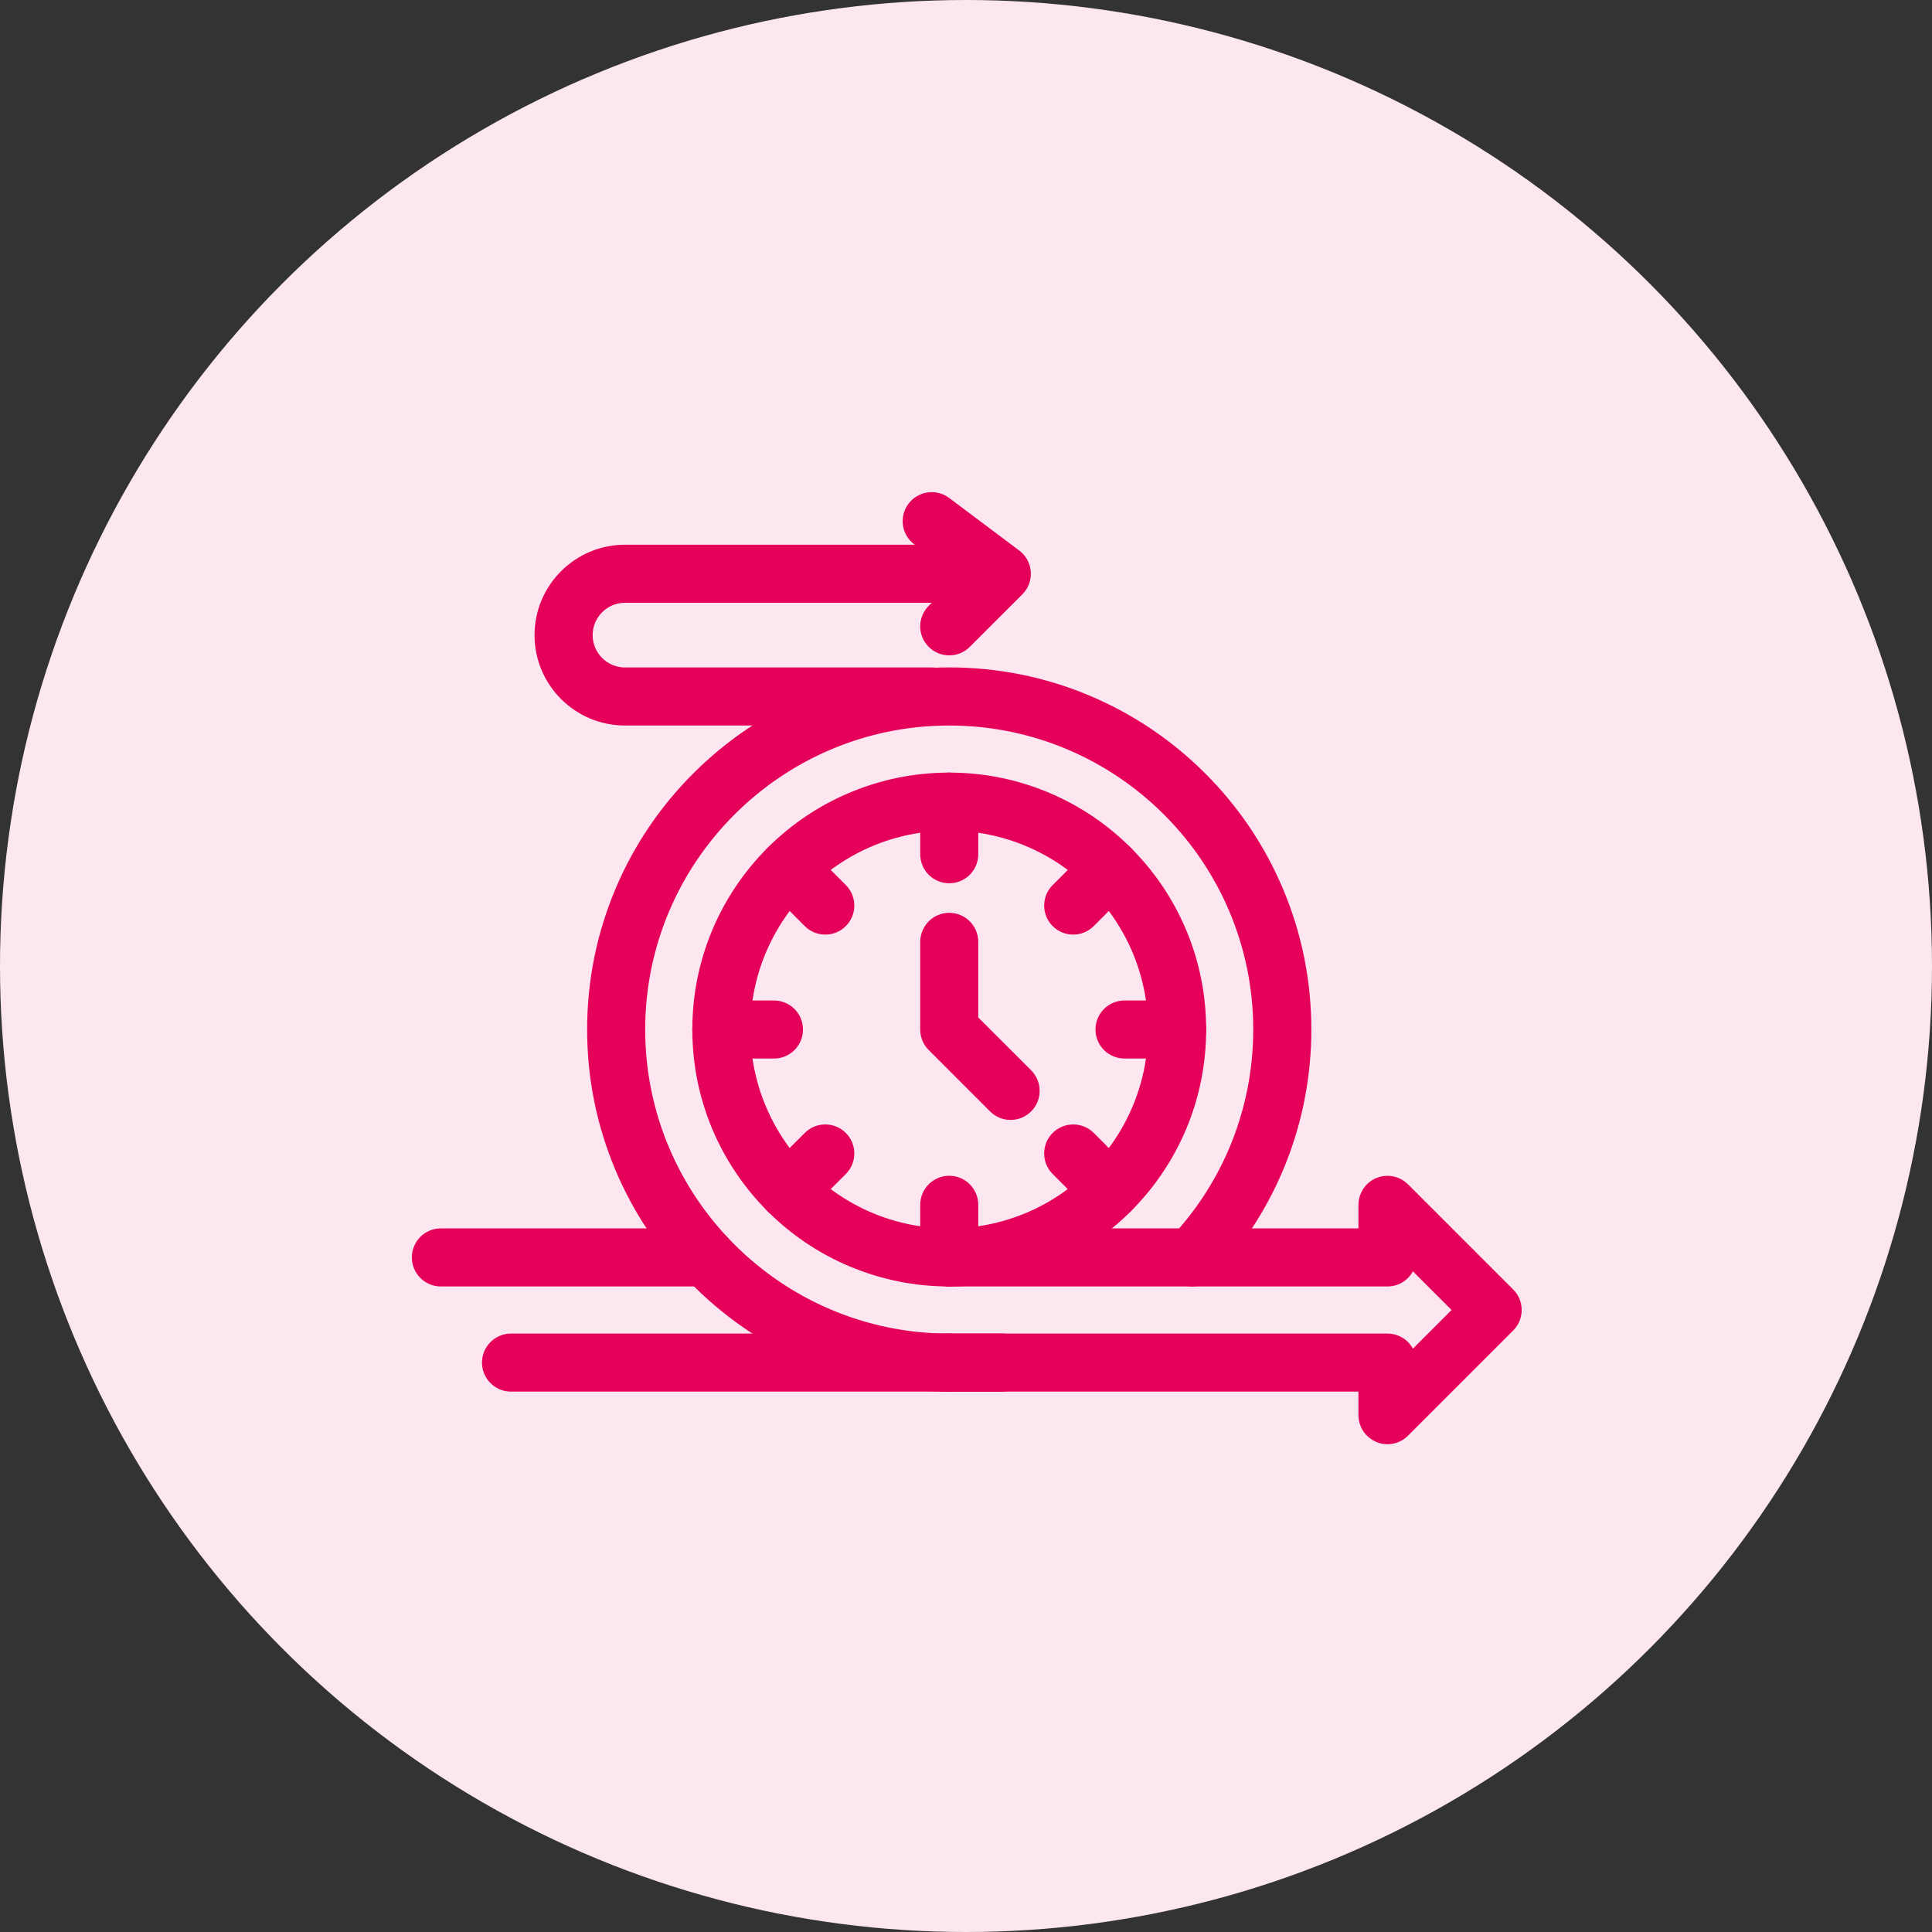
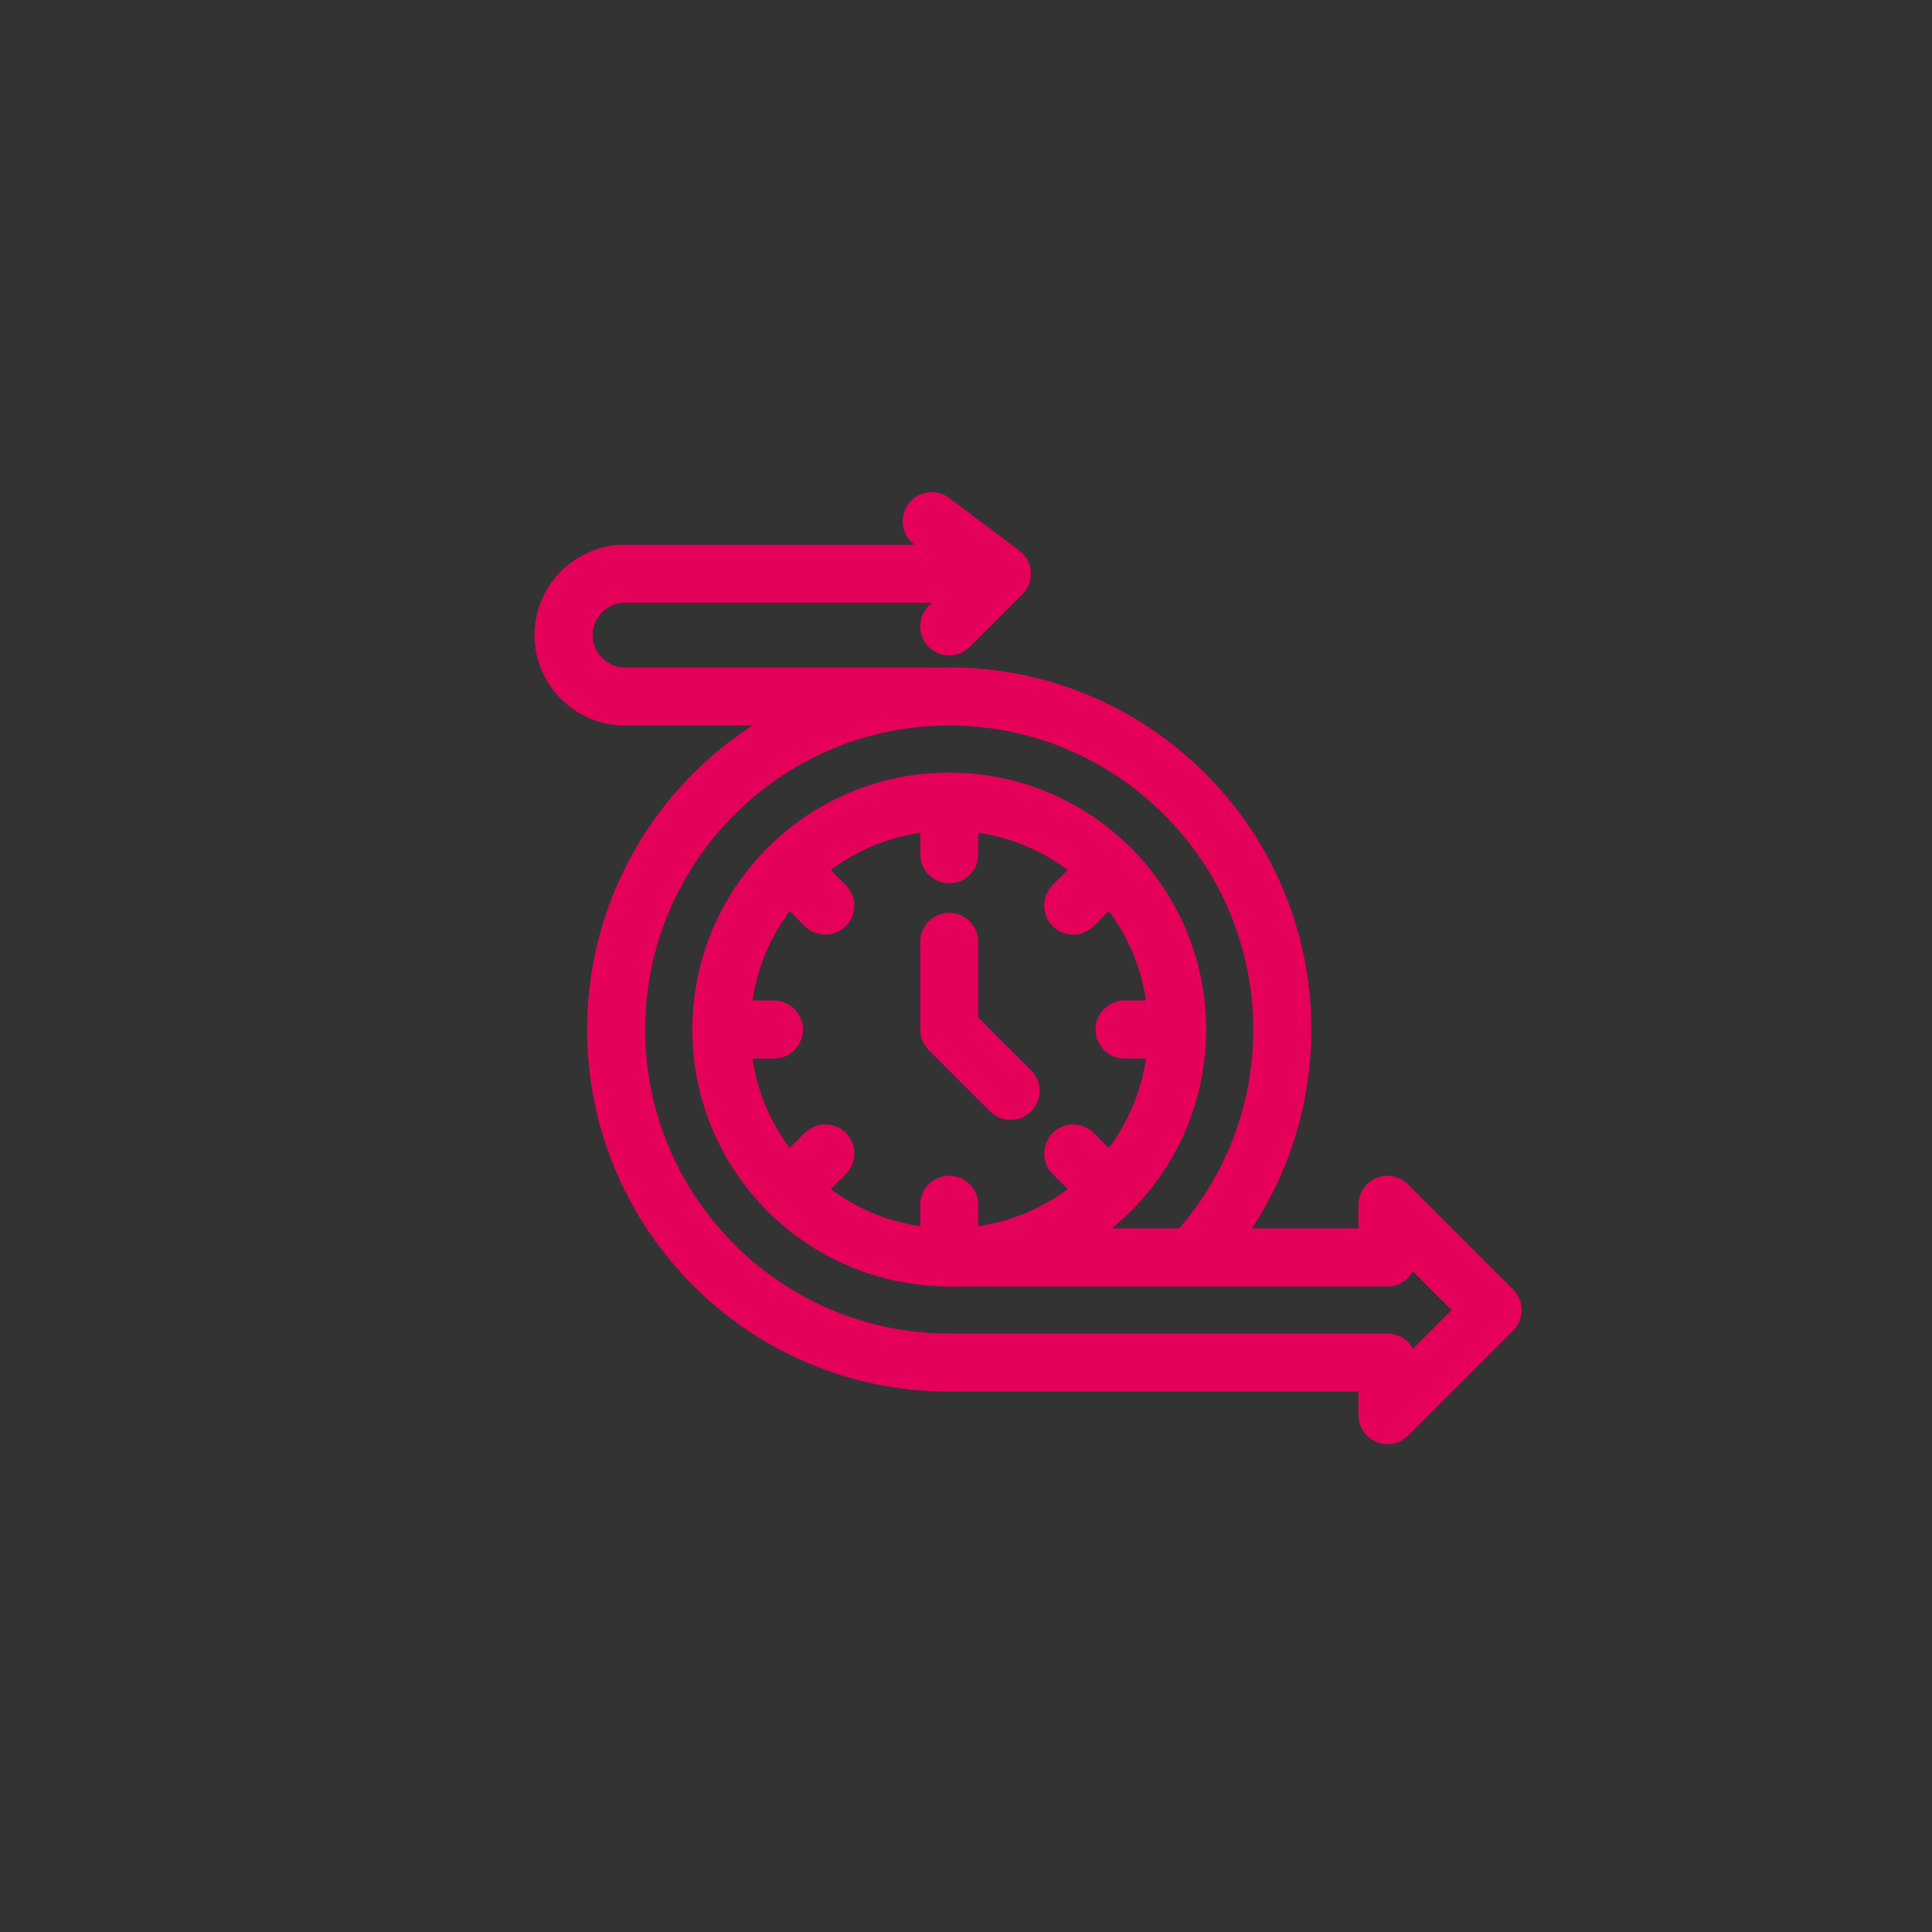
<svg xmlns="http://www.w3.org/2000/svg" width="40" height="40" viewBox="0 0 40 40" fill="none">
  <rect x="0" y="0" width="40" height="40" fill="#333333" stroke="none" />
-   <circle cx="20" cy="20" r="20" fill="#FCE7F0" />
  <path fill-rule="evenodd" clip-rule="evenodd" d="M19.653 28.562C18.675 28.562 17.726 28.37 16.832 27.992C15.969 27.628 15.194 27.105 14.529 26.44C13.863 25.774 13.341 24.999 12.976 24.136C12.598 23.242 12.406 22.293 12.406 21.315C12.406 20.337 12.598 19.388 12.976 18.494C13.341 17.631 13.863 16.856 14.529 16.191C15.194 15.526 15.969 15.003 16.832 14.638C17.726 14.26 18.675 14.068 19.653 14.068C20.631 14.068 21.58 14.26 22.474 14.638C23.337 15.003 24.112 15.526 24.777 16.191C25.443 16.856 25.965 17.631 26.33 18.494C26.708 19.388 26.9 20.337 26.9 21.315C26.9 23.165 26.203 24.926 24.938 26.274C24.805 26.415 24.582 26.422 24.441 26.289C24.3 26.157 24.293 25.934 24.425 25.793C25.568 24.576 26.197 22.985 26.197 21.315C26.197 17.707 23.262 14.771 19.653 14.771C16.044 14.771 13.108 17.707 13.108 21.315C13.108 24.924 16.044 27.86 19.653 27.86C19.847 27.86 20.004 28.017 20.004 28.211C20.004 28.405 19.847 28.562 19.653 28.562Z" fill="#E5005A" stroke="#E5005A" stroke-width="0.5" />
  <path fill-rule="evenodd" clip-rule="evenodd" d="M19.653 26.385C18.969 26.385 18.305 26.25 17.68 25.986C17.076 25.731 16.534 25.365 16.068 24.9C15.603 24.434 15.238 23.892 14.982 23.289C14.718 22.663 14.584 22 14.584 21.315C14.584 20.631 14.718 19.967 14.982 19.342C15.238 18.738 15.603 18.196 16.068 17.731C16.534 17.265 17.076 16.9 17.68 16.645C18.305 16.38 18.969 16.246 19.653 16.246C20.337 16.246 21.001 16.38 21.626 16.645C22.23 16.9 22.772 17.265 23.237 17.731C23.703 18.196 24.068 18.738 24.324 19.342C24.588 19.967 24.722 20.631 24.722 21.315C24.722 22 24.588 22.663 24.324 23.289C24.068 23.892 23.703 24.434 23.237 24.9C22.772 25.365 22.23 25.731 21.626 25.986C21.001 26.25 20.337 26.385 19.653 26.385ZM19.653 16.948C17.245 16.948 15.286 18.907 15.286 21.315C15.286 23.723 17.245 25.682 19.653 25.682C22.061 25.682 24.02 23.723 24.02 21.315C24.02 18.907 22.061 16.948 19.653 16.948Z" fill="#E5005A" stroke="#E5005A" stroke-width="0.5" />
-   <path fill-rule="evenodd" clip-rule="evenodd" d="M14.624 26.385H9.128C8.934 26.385 8.777 26.227 8.777 26.033C8.777 25.839 8.934 25.682 9.128 25.682H14.624C14.818 25.682 14.976 25.839 14.976 26.033C14.976 26.227 14.818 26.385 14.624 26.385Z" fill="#E5005A" stroke="#E5005A" stroke-width="0.5" />
  <path fill-rule="evenodd" clip-rule="evenodd" d="M28.726 29.651C28.681 29.651 28.635 29.642 28.592 29.624C28.46 29.57 28.375 29.442 28.375 29.3V28.562H19.597C19.403 28.562 19.246 28.405 19.246 28.211C19.246 28.017 19.403 27.86 19.597 27.86H28.726C28.92 27.86 29.077 28.017 29.077 28.211V28.452L30.407 27.122L29.077 25.793V26.033C29.077 26.227 28.92 26.385 28.726 26.385H19.653C19.459 26.385 19.302 26.227 19.302 26.033C19.302 25.839 19.459 25.682 19.653 25.682H28.375V24.945C28.375 24.803 28.46 24.674 28.592 24.62C28.723 24.566 28.874 24.596 28.974 24.696L31.152 26.874C31.289 27.011 31.289 27.233 31.152 27.37L28.974 29.548C28.907 29.615 28.817 29.651 28.726 29.651Z" fill="#E5005A" stroke="#E5005A" stroke-width="0.5" />
-   <path fill-rule="evenodd" clip-rule="evenodd" d="M20.742 28.562H10.58C10.386 28.562 10.229 28.405 10.229 28.211C10.229 28.017 10.386 27.86 10.58 27.86H20.742C20.936 27.86 21.093 28.017 21.093 28.211C21.093 28.405 20.936 28.562 20.742 28.562Z" fill="#E5005A" stroke="#E5005A" stroke-width="0.5" />
  <path fill-rule="evenodd" clip-rule="evenodd" d="M19.29 14.771H12.939C12.045 14.771 11.317 14.044 11.317 13.149C11.317 12.255 12.045 11.528 12.939 11.528H20.016C20.21 11.528 20.367 11.685 20.367 11.879C20.367 12.073 20.21 12.23 20.016 12.23H12.939C12.432 12.23 12.02 12.643 12.02 13.149C12.02 13.656 12.432 14.069 12.939 14.069H19.29C19.484 14.069 19.641 14.226 19.641 14.42C19.641 14.614 19.484 14.771 19.29 14.771Z" fill="#E5005A" stroke="#E5005A" stroke-width="0.5" />
  <path fill-rule="evenodd" clip-rule="evenodd" d="M19.653 13.319C19.563 13.319 19.473 13.285 19.405 13.216C19.267 13.079 19.267 12.857 19.405 12.72L20.207 11.917L19.079 11.071C18.924 10.955 18.893 10.735 19.009 10.58C19.125 10.425 19.346 10.393 19.501 10.509L20.952 11.598C21.034 11.659 21.085 11.753 21.092 11.854C21.099 11.956 21.062 12.056 20.99 12.128L19.901 13.216C19.833 13.285 19.743 13.319 19.653 13.319Z" fill="#E5005A" stroke="#E5005A" stroke-width="0.5" />
  <path fill-rule="evenodd" clip-rule="evenodd" d="M19.653 18.037C19.459 18.037 19.302 17.88 19.302 17.686V16.597C19.302 16.403 19.459 16.246 19.653 16.246C19.847 16.246 20.004 16.403 20.004 16.597V17.686C20.004 17.88 19.847 18.037 19.653 18.037Z" fill="#E5005A" stroke="#E5005A" stroke-width="0.5" />
  <path fill-rule="evenodd" clip-rule="evenodd" d="M19.653 26.385C19.459 26.385 19.302 26.227 19.302 26.033V24.945C19.302 24.751 19.459 24.593 19.653 24.593C19.847 24.593 20.004 24.751 20.004 24.945V26.033C20.004 26.227 19.847 26.385 19.653 26.385Z" fill="#E5005A" stroke="#E5005A" stroke-width="0.5" />
  <path fill-rule="evenodd" clip-rule="evenodd" d="M22.219 19.1C22.129 19.1 22.04 19.066 21.971 18.997C21.834 18.86 21.834 18.638 21.971 18.501L22.741 17.731C22.878 17.594 23.1 17.594 23.237 17.731C23.375 17.868 23.375 18.09 23.237 18.227L22.468 18.997C22.399 19.066 22.309 19.1 22.219 19.1Z" fill="#E5005A" stroke="#E5005A" stroke-width="0.5" />
  <path fill-rule="evenodd" clip-rule="evenodd" d="M16.317 25.003C16.227 25.003 16.137 24.968 16.068 24.9C15.931 24.763 15.931 24.54 16.068 24.403L16.838 23.633C16.975 23.496 17.198 23.496 17.335 23.633C17.472 23.77 17.472 23.993 17.335 24.13L16.565 24.9C16.497 24.968 16.407 25.003 16.317 25.003Z" fill="#E5005A" stroke="#E5005A" stroke-width="0.5" />
  <path fill-rule="evenodd" clip-rule="evenodd" d="M24.371 21.666H23.282C23.088 21.666 22.931 21.509 22.931 21.315C22.931 21.121 23.088 20.964 23.282 20.964H24.371C24.565 20.964 24.722 21.121 24.722 21.315C24.722 21.509 24.565 21.666 24.371 21.666Z" fill="#E5005A" stroke="#E5005A" stroke-width="0.5" />
  <path fill-rule="evenodd" clip-rule="evenodd" d="M16.024 21.666H14.935C14.741 21.666 14.584 21.509 14.584 21.315C14.584 21.121 14.741 20.964 14.935 20.964H16.024C16.218 20.964 16.375 21.121 16.375 21.315C16.375 21.509 16.218 21.666 16.024 21.666Z" fill="#E5005A" stroke="#E5005A" stroke-width="0.5" />
  <path fill-rule="evenodd" clip-rule="evenodd" d="M22.989 25.003C22.899 25.003 22.809 24.968 22.741 24.9L21.971 24.13C21.834 23.993 21.834 23.77 21.971 23.633C22.108 23.496 22.33 23.496 22.468 23.633L23.237 24.403C23.375 24.54 23.375 24.763 23.237 24.9C23.169 24.968 23.079 25.003 22.989 25.003Z" fill="#E5005A" stroke="#E5005A" stroke-width="0.5" />
  <path fill-rule="evenodd" clip-rule="evenodd" d="M17.087 19.1C16.997 19.1 16.907 19.066 16.838 18.997L16.068 18.227C15.931 18.09 15.931 17.868 16.068 17.731C16.206 17.594 16.428 17.594 16.565 17.731L17.335 18.501C17.472 18.638 17.472 18.86 17.335 18.997C17.266 19.066 17.177 19.1 17.087 19.1Z" fill="#E5005A" stroke="#E5005A" stroke-width="0.5" />
  <path fill-rule="evenodd" clip-rule="evenodd" d="M20.923 22.937C20.833 22.937 20.743 22.902 20.675 22.834L19.405 21.564C19.339 21.498 19.302 21.409 19.302 21.315V19.501C19.302 19.307 19.459 19.149 19.653 19.149C19.847 19.149 20.004 19.307 20.004 19.501V21.17L21.172 22.337C21.309 22.474 21.309 22.697 21.172 22.834C21.103 22.902 21.013 22.937 20.923 22.937Z" fill="#E5005A" stroke="#E5005A" stroke-width="0.5" />
</svg>